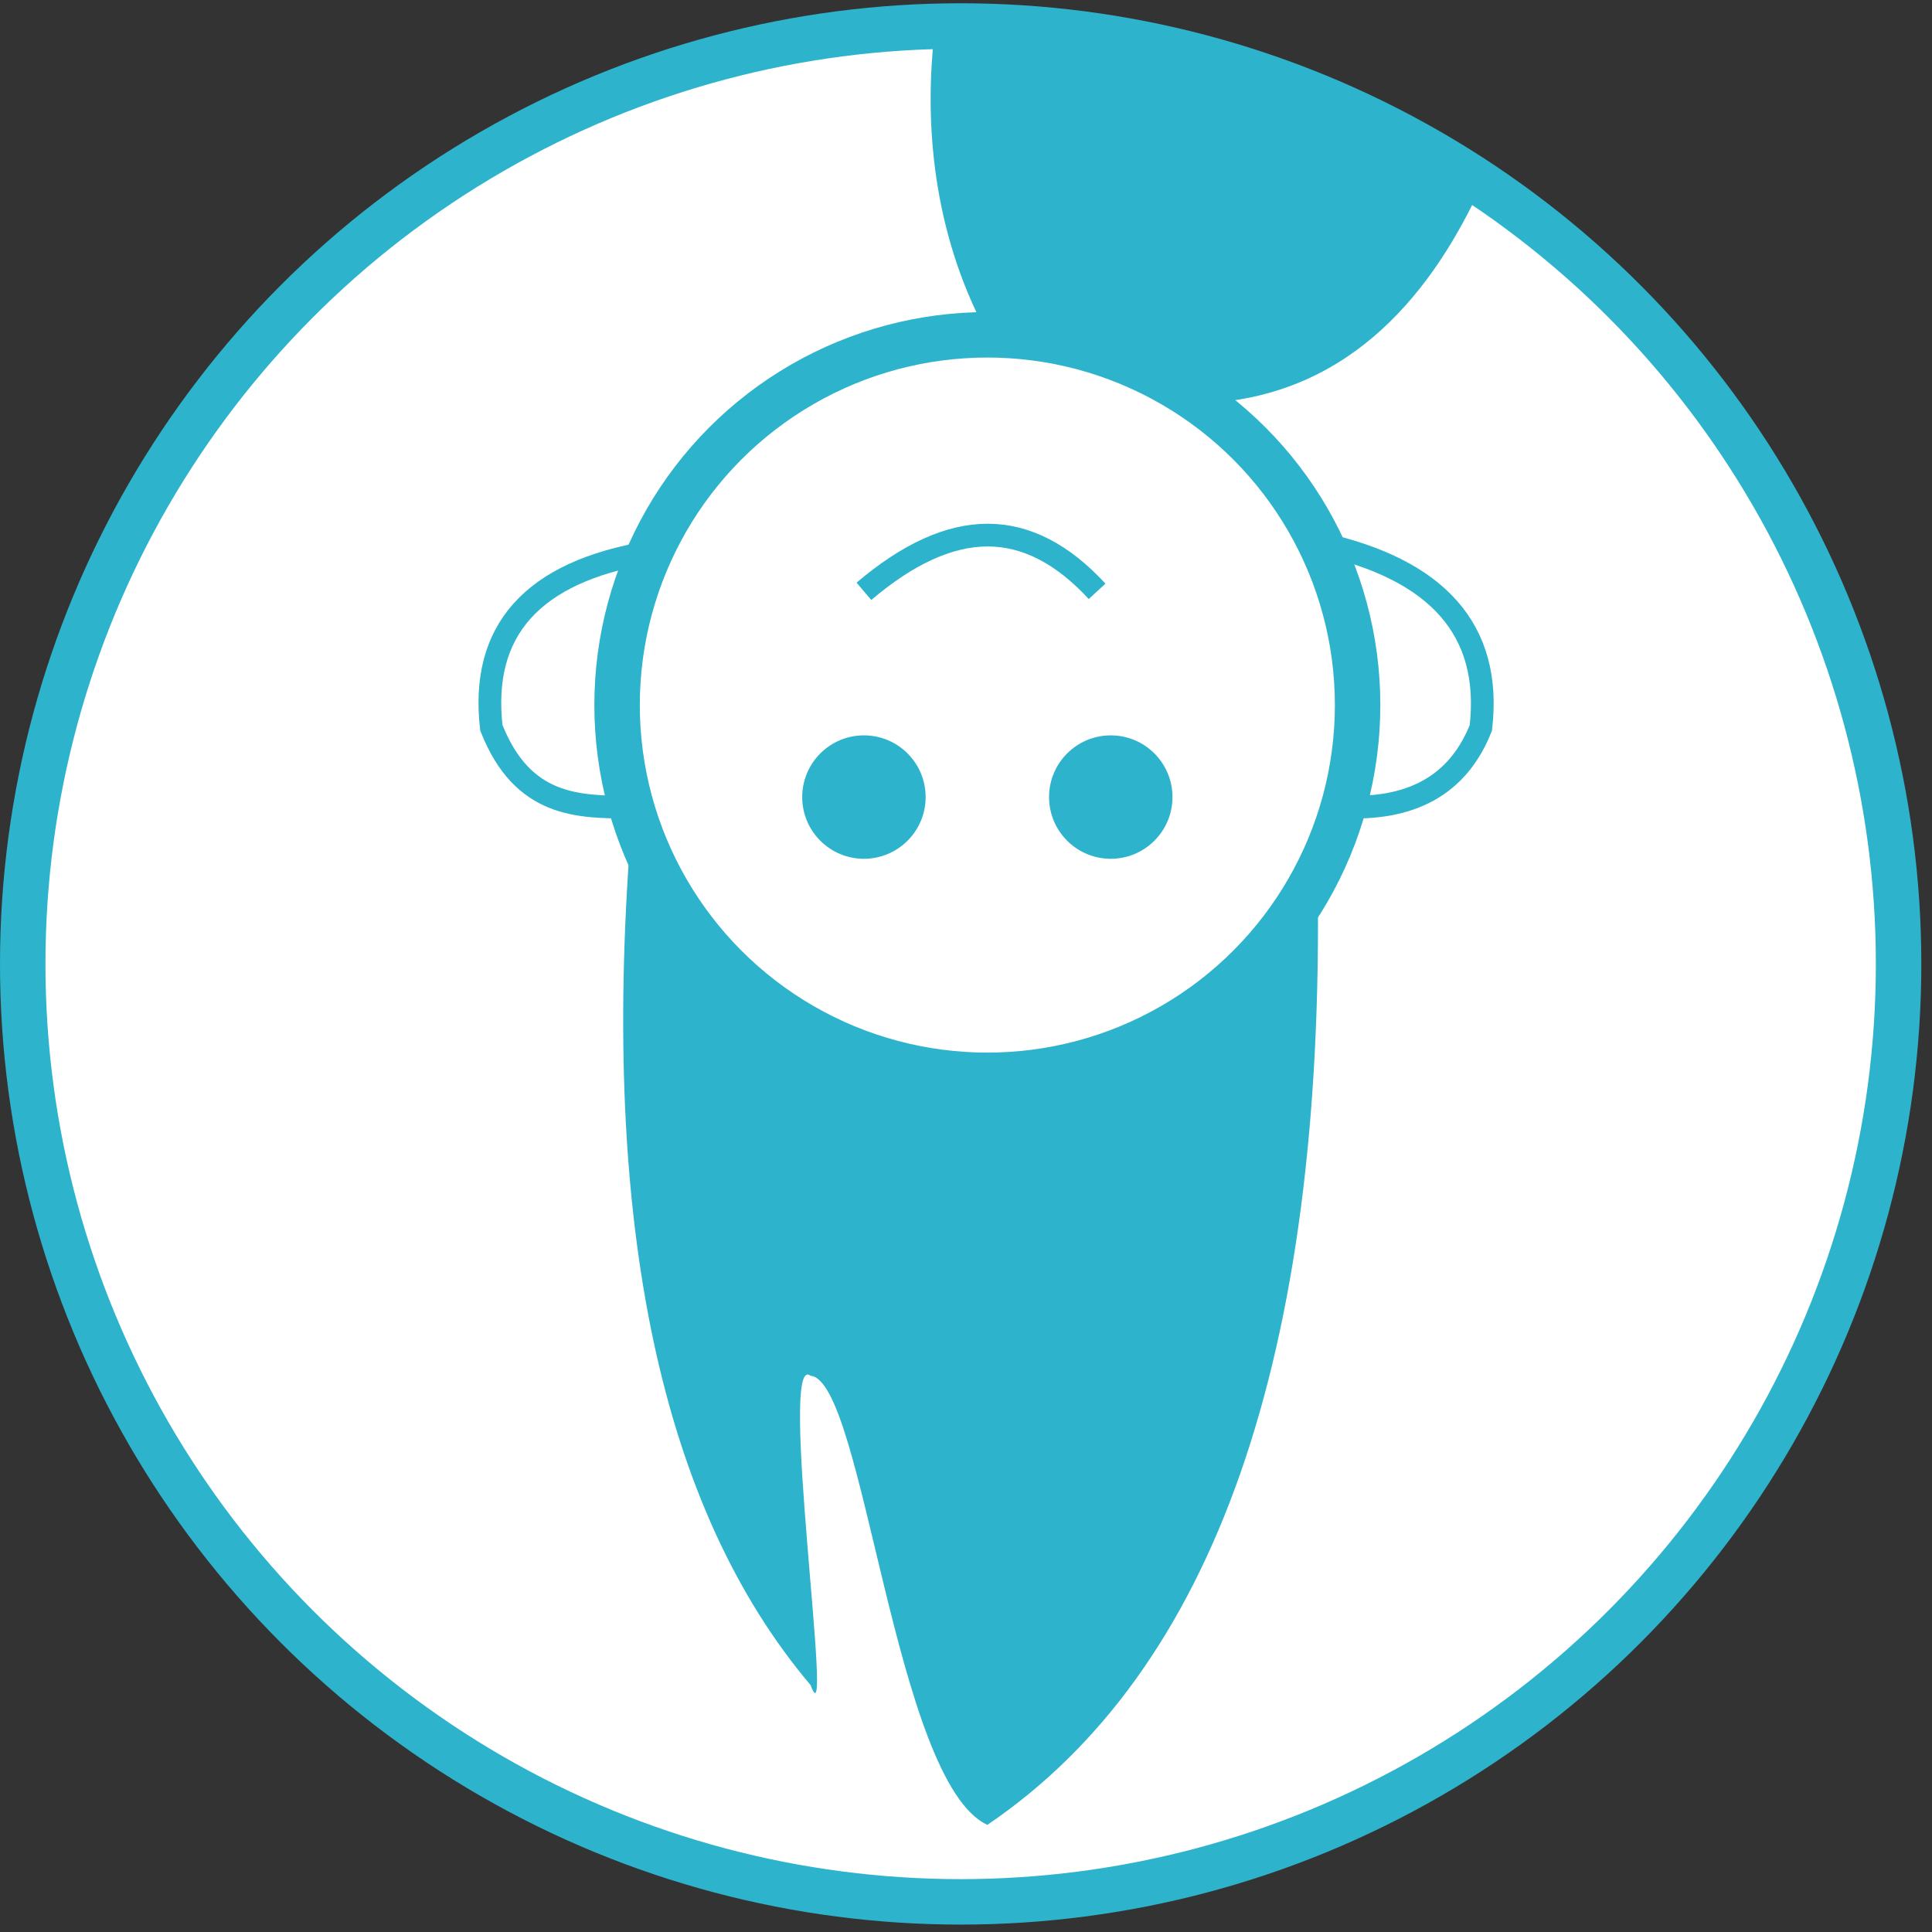
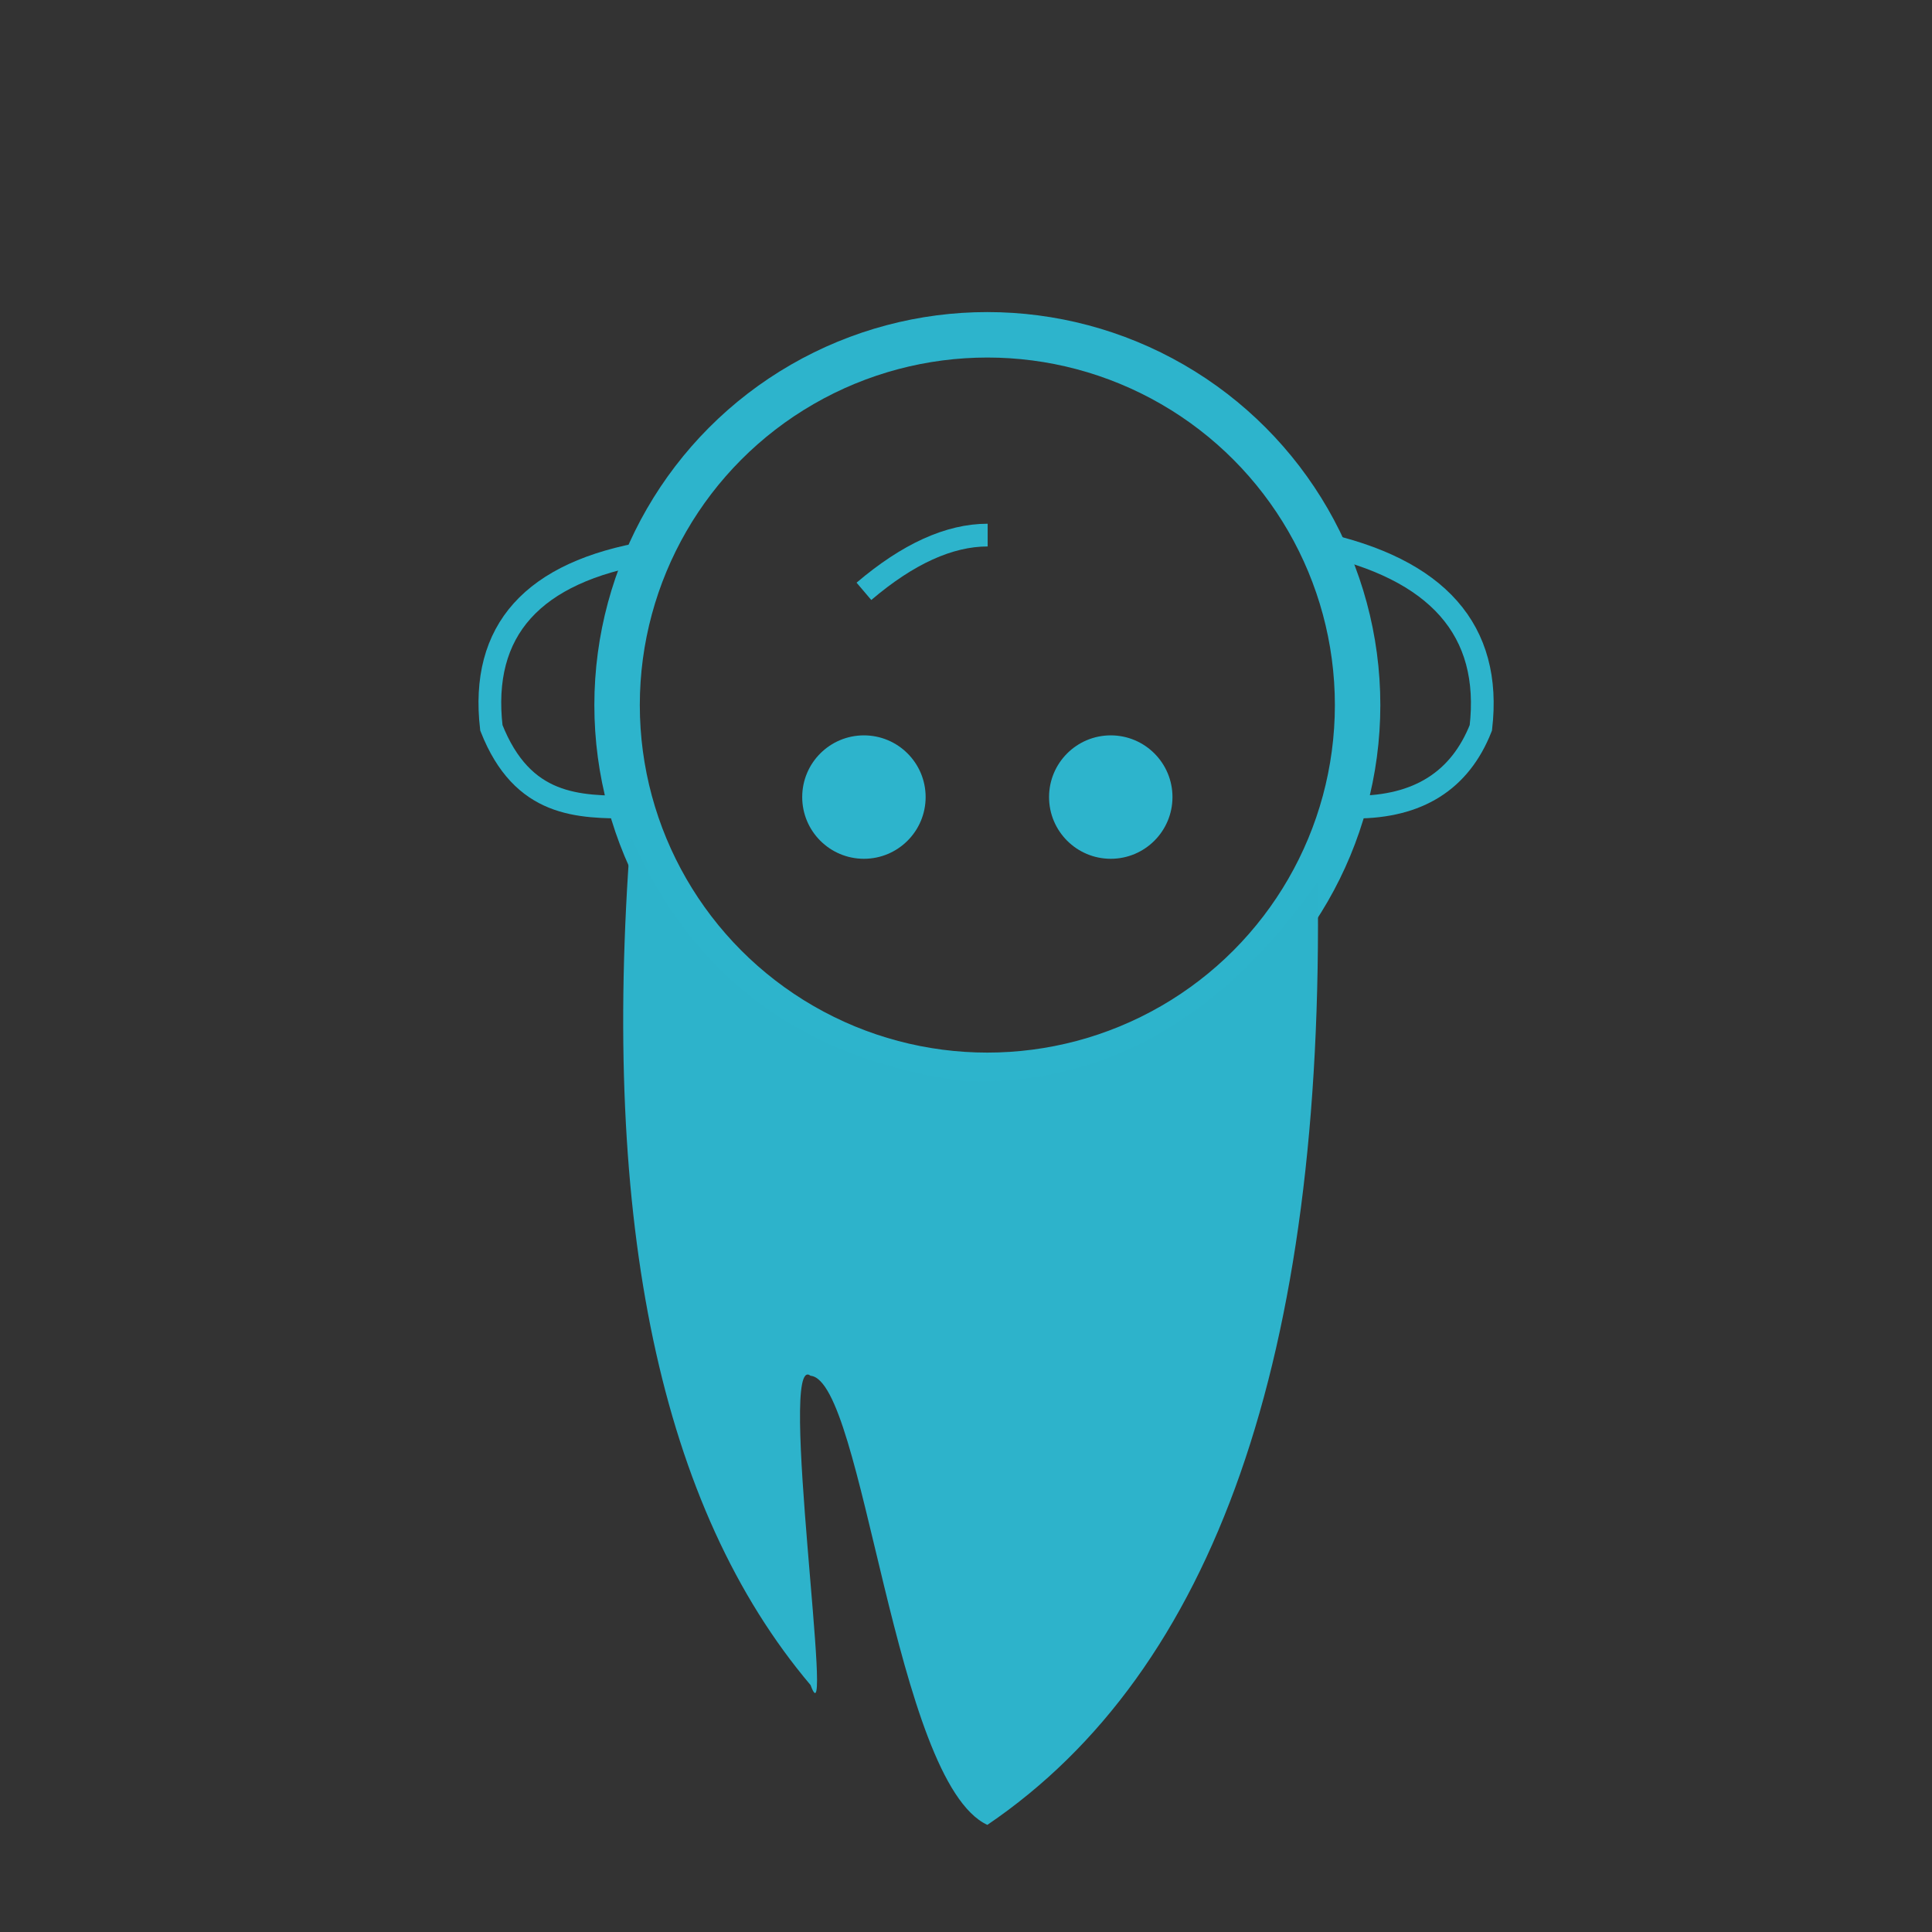
<svg xmlns="http://www.w3.org/2000/svg" width="85px" height="85px" viewBox="0 0 85 85" version="1.1">
  <rect x="0" y="0" width="85" height="85" fill="#333333" stroke="none" />
  <title>KidiParksLogo</title>
  <desc>Created with Sketch.</desc>
  <g id="Symbols" stroke="none" stroke-width="1" fill="none" fill-rule="evenodd">
    <g id="With-Kids-Logo-Full" transform="translate(0, -1)">
      <g id="KidiParksLogo" transform="translate(0, 1.144)">
-         <circle id="Path" stroke="#2DB4CC" stroke-width="2" fill="#FFFFFF" cx="42.265" cy="42.265" r="41.265" />
        <g id="Face" transform="translate(21.028, 0)">
          <circle id="Oval-2" stroke="#2DB4CC" stroke-width="2" cx="22.411" cy="30.876" r="16.29" />
          <circle id="Oval-3" fill="#2DB4CC" cx="16.981" cy="34.924" r="2.715" />
          <circle id="Oval-3" fill="#2DB4CC" cx="27.841" cy="34.924" r="2.715" />
-           <path d="M16.981,25.872 C18.921,24.222 20.736,23.398 22.425,23.398 C24.114,23.398 25.719,24.222 27.24,25.872" id="Path-2" stroke="#2DB4CC" />
+           <path d="M16.981,25.872 C18.921,24.222 20.736,23.398 22.425,23.398 " id="Path-2" stroke="#2DB4CC" />
          <path d="M7.518,24.159 C2.402,25.016 0.092,27.588 0.59,31.877 C1.967,35.366 4.41,35.366 6.779,35.366 C5.692,32.641 5.938,28.906 7.518,24.159 Z" id="Path-3" stroke="#2DB4CC" />
          <path d="M44.187,23.746 C38.913,24.878 36.525,27.588 37.023,31.877 C37.94,34.203 39.784,35.366 42.553,35.366 L42.445,30.502 L42.937,26.993 L44.187,23.746 Z" id="Path-3" stroke="#2DB4CC" transform="translate(40.573, 29.556) scale(-1, 1) translate(-40.573, -29.556) " />
          <path d="M6.716,36.624 C5.406,53.746 8.045,66.202 14.634,73.993 C15.739,77.031 13.167,59.223 14.634,60.384 C16.981,60.59 18.315,78.236 22.411,80.143 C32.402,73.368 37.247,59.536 36.945,38.646 C32.774,44.649 27.616,47.579 21.472,47.435 C14.373,46.521 9.454,42.918 6.716,36.624 Z" id="Path-4" fill="#2DB3CB" />
-           <path d="M20.124,1.012 C19.623,4.856 19.933,9.595 22.111,13.967 C27.54,15.324 28.82,15.682 32.086,17.589 C38.486,17.215 42.07,12.601 44.193,7.927 C40.544,3.443 26.15,-0.374 20.124,1.012 Z" id="Path-5" fill="#2DB4CC" />
        </g>
      </g>
    </g>
  </g>
</svg>